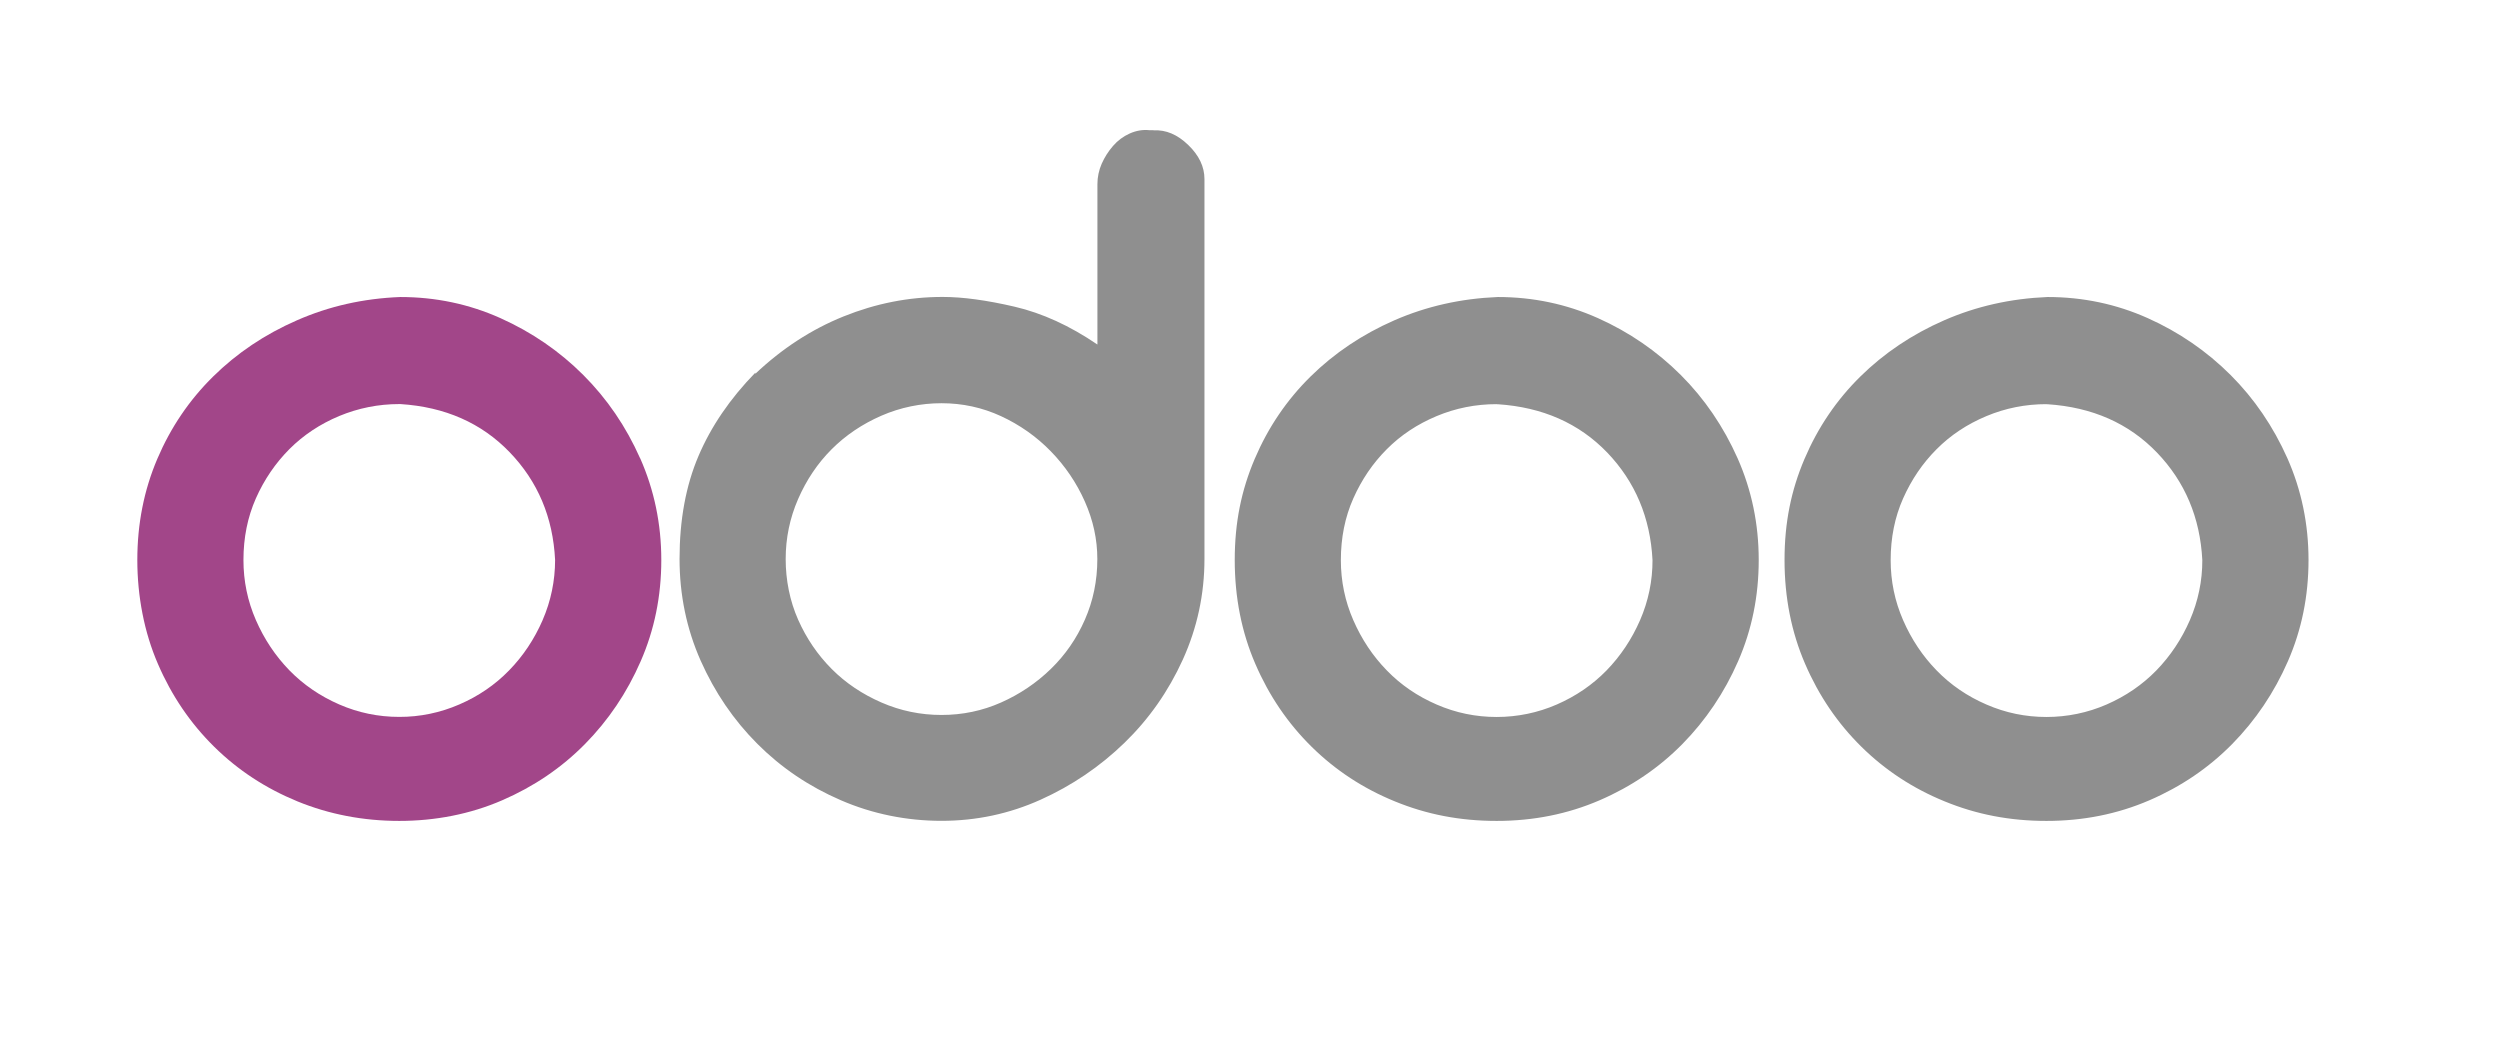
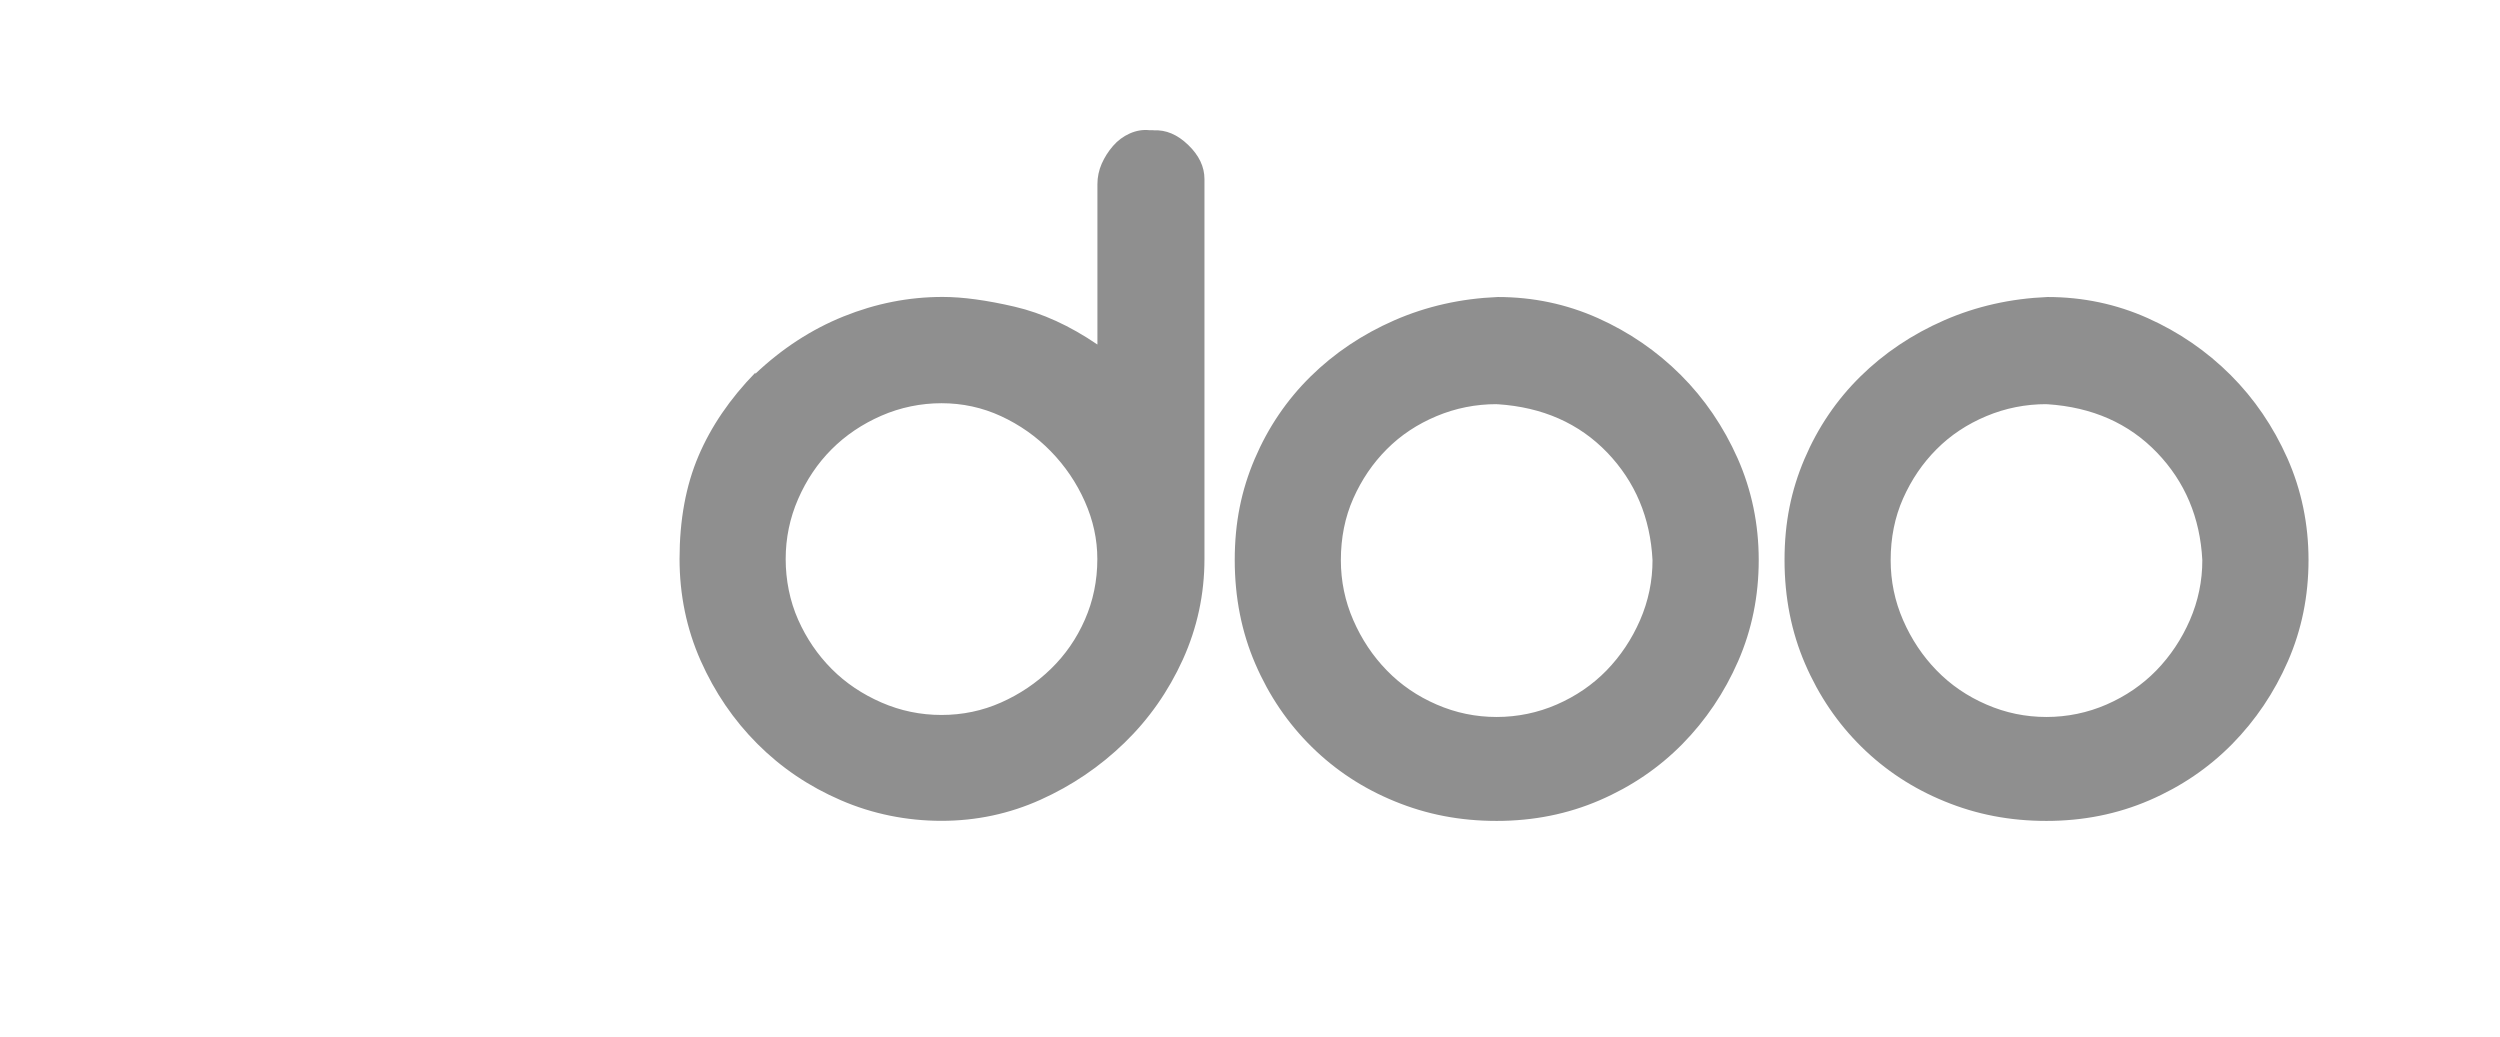
<svg xmlns="http://www.w3.org/2000/svg" id="Ebene_1" data-name="Ebene 1" viewBox="0 0 297.29 123.37">
  <defs>
    <style>
      .odoo-cls-1 {
        fill: #8f8f8f;
      }

      .odoo-cls-2 {
        fill: #a24689;
      }
    </style>
  </defs>
  <path class="odoo-cls-1" d="M137.18,15.5c1.46-.08,2.83.49,4.12,1.74,1.29,1.24,1.93,2.6,1.93,4.05v45.17c0,4.2-.86,8.19-2.57,11.97-1.72,3.78-4.03,7.08-6.95,9.91-2.92,2.83-6.24,5.08-9.97,6.76s-7.66,2.51-11.78,2.51-8.19-.81-11.97-2.45c-3.78-1.63-7.08-3.86-9.91-6.69-2.83-2.83-5.08-6.13-6.76-9.91-1.67-3.77-2.51-7.81-2.51-12.1,0-4.63.75-8.71,2.25-12.23,1.5-3.52,3.75-6.82,6.76-9.91v.13c3.17-3,6.67-5.28,10.49-6.82,3.82-1.54,7.74-2.32,11.78-2.32,2.4,0,5.25.39,8.56,1.16,3.3.77,6.58,2.27,9.85,4.5v-19.05c0-.86.17-1.67.51-2.45.34-.77.8-1.49,1.35-2.12.55-.64,1.23-1.14,1.99-1.48.77-.34,1.54-.47,2.32-.39h.51ZM130.49,66.47c0-2.32-.49-4.59-1.48-6.82-.98-2.22-2.36-4.25-4.05-5.98-1.7-1.75-3.71-3.16-5.92-4.18-2.23-1.03-4.59-1.54-7.08-1.54-2.46,0-4.89.5-7.14,1.48-2.27.99-4.25,2.32-5.92,3.99-1.67,1.67-3,3.65-3.99,5.92-.99,2.27-1.48,4.66-1.48,7.14s.49,4.98,1.48,7.21c.99,2.23,2.32,4.18,3.99,5.86s3.65,3,5.92,3.99c2.27.99,4.65,1.48,7.14,1.48s4.85-.49,7.08-1.48c2.23-.99,4.2-2.32,5.92-3.99,1.72-1.67,3.07-3.62,4.05-5.86.98-2.23,1.48-4.63,1.48-7.21ZM178.11,35.32c4.2,0,8.17.84,11.91,2.51,3.73,1.67,7.01,3.93,9.85,6.76,2.83,2.83,5.08,6.14,6.76,9.91,1.67,3.78,2.51,7.81,2.51,12.1s-.82,8.3-2.45,12.03c-1.63,3.73-3.84,7.01-6.63,9.85-2.79,2.83-6.07,5.06-9.85,6.69-3.78,1.63-7.85,2.45-12.23,2.45s-8.32-.77-12.1-2.32c-3.78-1.54-7.08-3.71-9.91-6.5-2.83-2.79-5.06-6.07-6.69-9.85-1.63-3.77-2.45-7.89-2.45-12.36s.79-8.3,2.38-12.03c1.59-3.73,3.8-6.99,6.63-9.78,2.83-2.79,6.16-5.02,9.97-6.69,3.82-1.67,7.92-2.59,12.29-2.77h0ZM177.98,48.06c-2.49,0-4.87.47-7.14,1.42-2.27.95-4.25,2.25-5.92,3.93-1.67,1.67-3,3.63-3.99,5.86-.99,2.23-1.48,4.68-1.48,7.34,0,2.49.49,4.87,1.48,7.14.99,2.27,2.32,4.27,3.99,5.98,1.67,1.72,3.65,3.07,5.92,4.05,2.27.99,4.65,1.48,7.14,1.48,2.46,0,4.89-.5,7.14-1.48,2.27-.99,4.25-2.34,5.92-4.05,1.67-1.72,3-3.71,3.99-5.98.98-2.25,1.49-4.69,1.48-7.14-.26-5.06-2.06-9.33-5.4-12.81-3.35-3.47-7.68-5.38-13-5.73h-.13s0,0,0,0ZM243.49,35.32c4.2,0,8.17.84,11.91,2.51,3.73,1.67,7.01,3.93,9.85,6.76,2.83,2.83,5.08,6.14,6.76,9.91,1.67,3.78,2.51,7.81,2.51,12.1s-.82,8.3-2.45,12.03c-1.63,3.73-3.84,7.01-6.63,9.85-2.79,2.83-6.07,5.06-9.85,6.69-3.78,1.63-7.85,2.45-12.23,2.45s-8.32-.77-12.1-2.32c-3.78-1.54-7.08-3.71-9.91-6.5-2.83-2.79-5.06-6.07-6.69-9.85-1.63-3.77-2.45-7.89-2.45-12.36s.79-8.3,2.38-12.03c1.59-3.73,3.8-6.99,6.63-9.78,2.83-2.79,6.16-5.02,9.97-6.69,3.82-1.67,7.92-2.59,12.29-2.77h0ZM243.36,48.06c-2.49,0-4.87.47-7.14,1.42-2.27.95-4.25,2.25-5.92,3.93-1.67,1.67-3,3.63-3.99,5.86-.99,2.23-1.48,4.68-1.48,7.34,0,2.49.49,4.87,1.48,7.14.99,2.27,2.32,4.27,3.99,5.98,1.67,1.72,3.65,3.07,5.92,4.05,2.27.99,4.65,1.48,7.14,1.48,2.46,0,4.89-.5,7.14-1.48,2.27-.99,4.25-2.34,5.92-4.05,1.67-1.72,3-3.71,3.99-5.98.98-2.25,1.49-4.69,1.48-7.14-.26-5.06-2.06-9.33-5.41-12.81-3.35-3.47-7.68-5.38-13-5.73h-.13s0,0,0,0Z" />
-   <path class="odoo-cls-2" d="M76.12,54.5c-1.67-3.77-3.93-7.08-6.76-9.91-2.83-2.83-6.11-5.08-9.85-6.76-3.73-1.67-7.7-2.51-11.91-2.51h0c-4.38.17-8.47,1.09-12.29,2.77-3.82,1.67-7.14,3.9-9.97,6.69-2.83,2.79-5.04,6.05-6.63,9.78-1.59,3.73-2.38,7.74-2.38,12.03s.81,8.58,2.45,12.36c1.63,3.78,3.86,7.06,6.69,9.85,2.83,2.79,6.13,4.95,9.91,6.5,3.77,1.54,7.81,2.32,12.1,2.32s8.45-.81,12.23-2.45c3.77-1.63,7.06-3.86,9.85-6.69,2.79-2.83,5-6.11,6.63-9.85,1.63-3.73,2.45-7.74,2.45-12.03s-.84-8.32-2.51-12.1ZM64.53,73.74c-.99,2.27-2.32,4.27-3.99,5.98-1.67,1.72-3.65,3.07-5.92,4.05-2.25.98-4.69,1.49-7.14,1.48-2.49,0-4.87-.49-7.14-1.48-2.27-.99-4.25-2.34-5.92-4.05-1.67-1.72-3-3.71-3.99-5.98-.99-2.27-1.48-4.65-1.48-7.14,0-2.66.49-5.1,1.48-7.34.99-2.23,2.32-4.18,3.99-5.86,1.67-1.67,3.65-2.98,5.92-3.93,2.27-.94,4.65-1.42,7.14-1.42h0s.13,0,.13,0c5.32.34,9.65,2.25,13,5.73,3.35,3.48,5.15,7.74,5.4,12.81,0,2.46-.5,4.89-1.48,7.14Z" />
</svg>